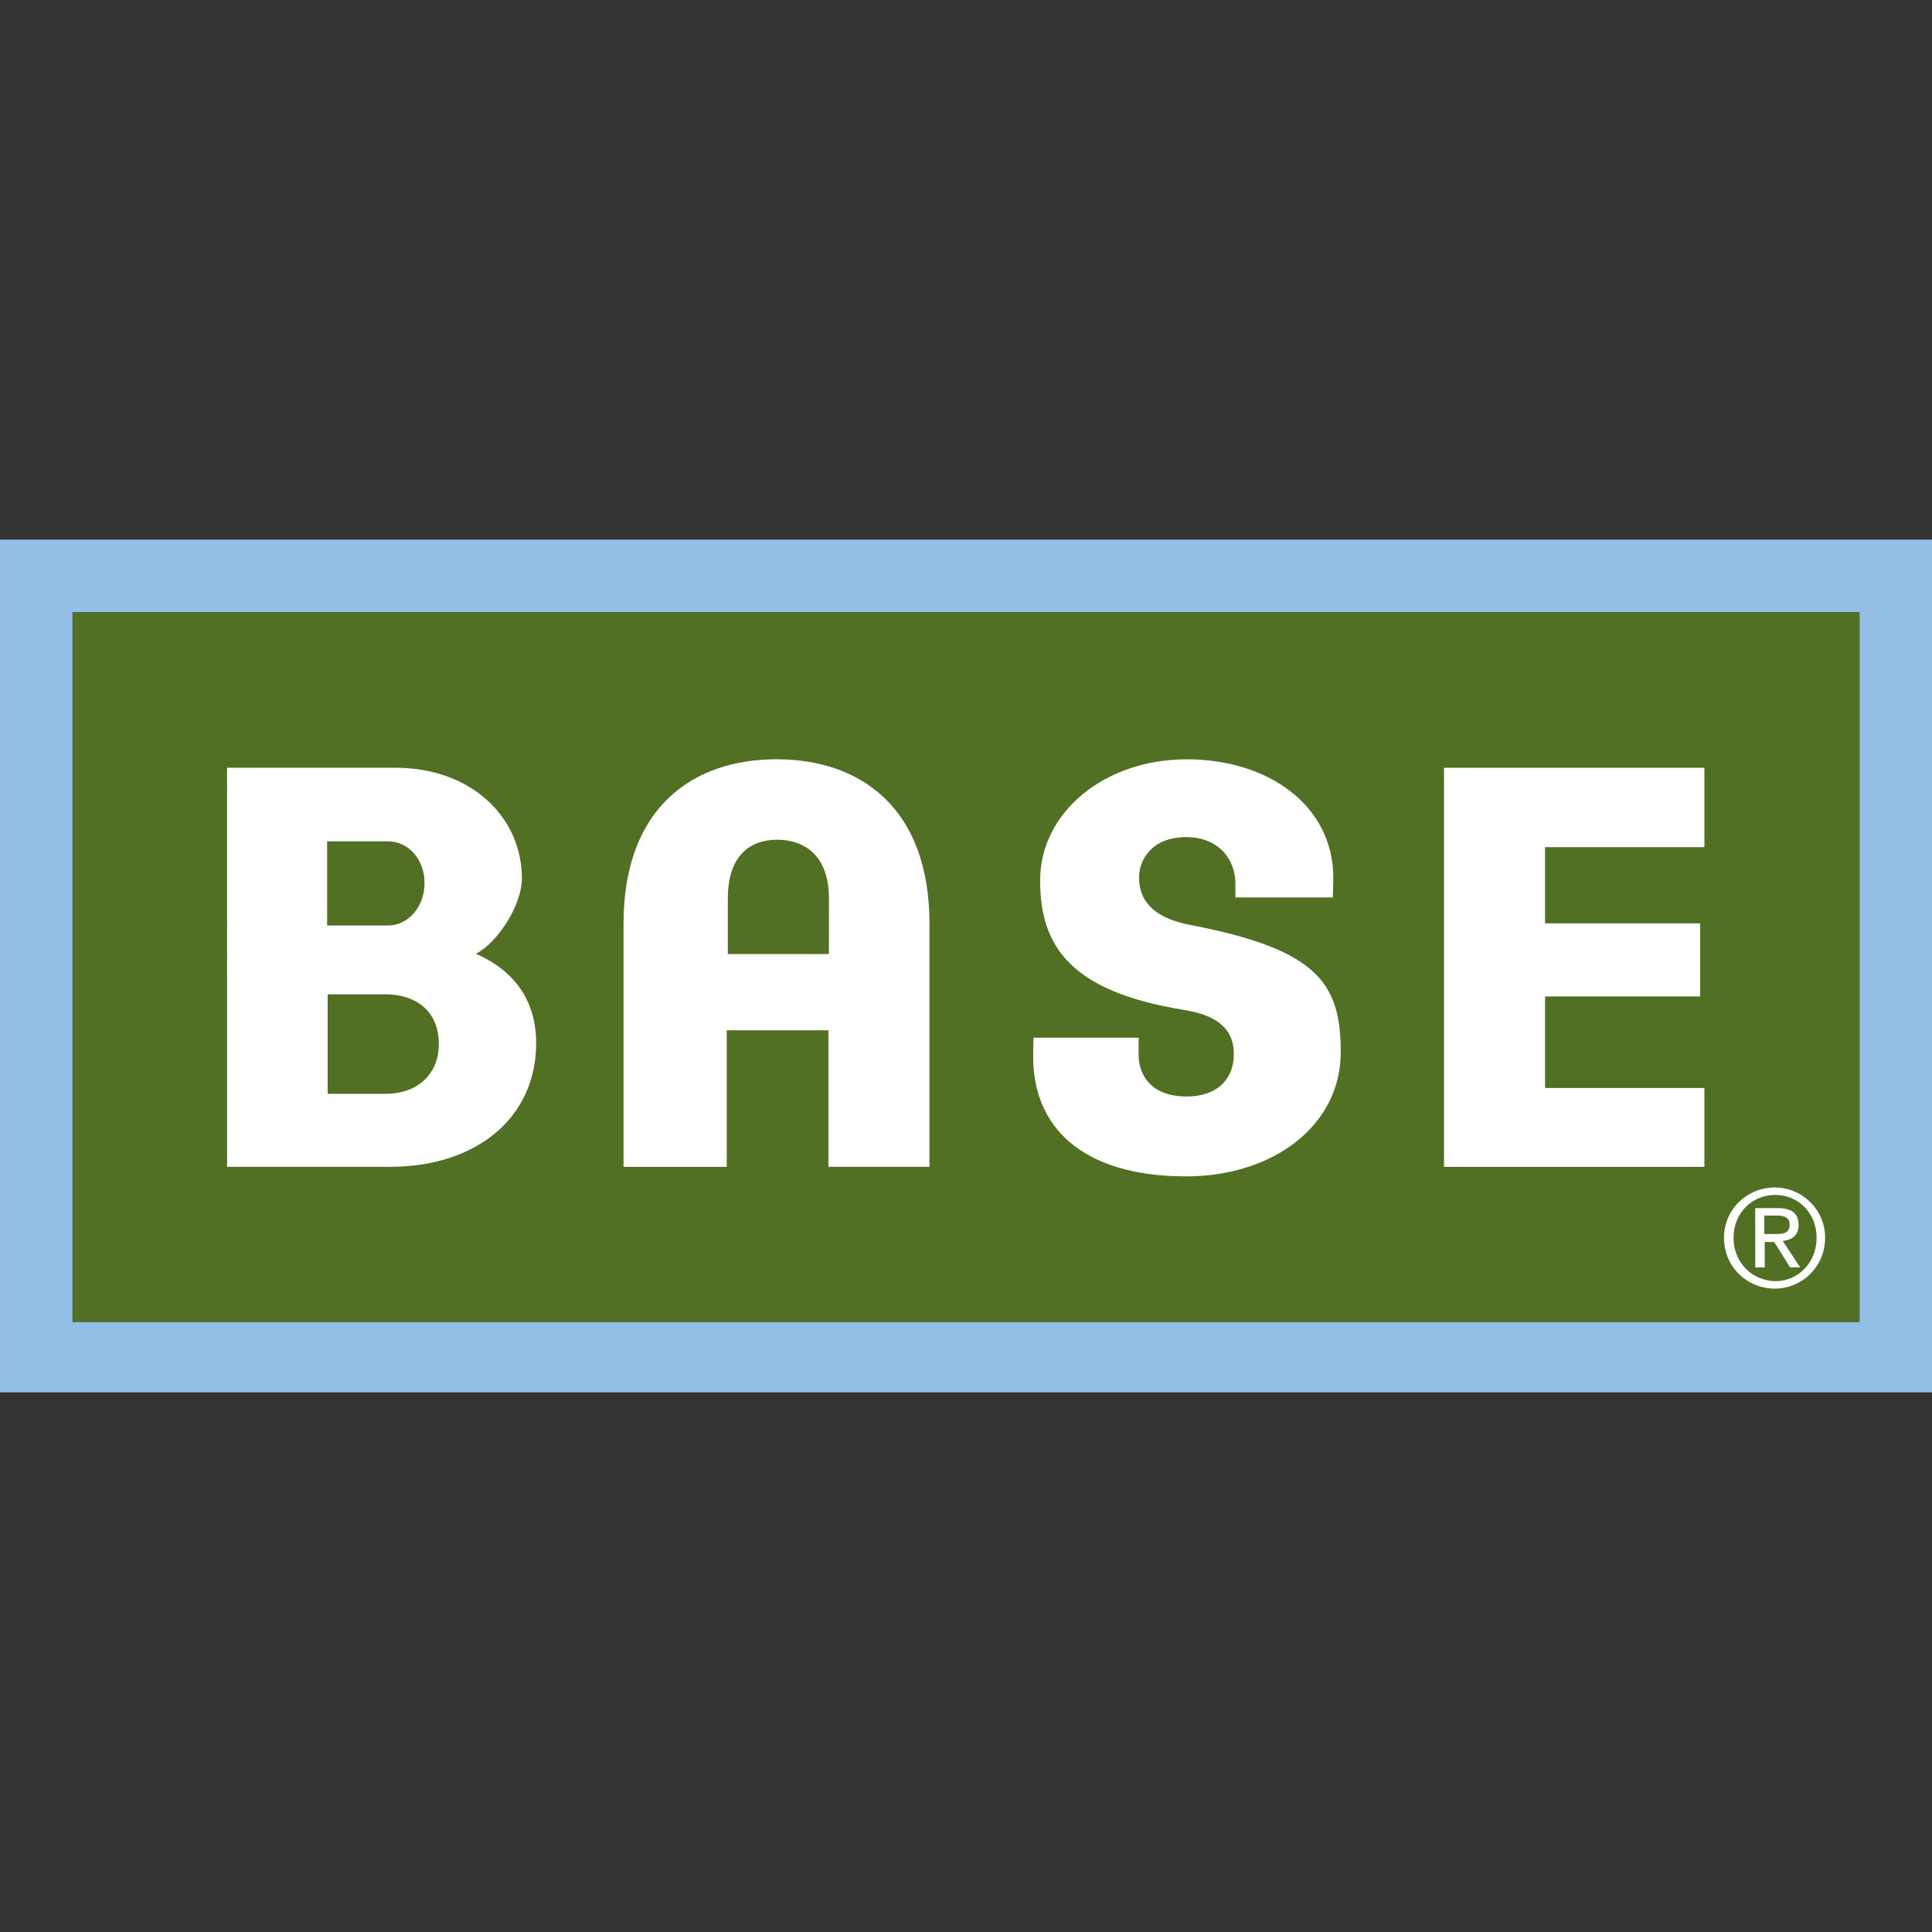
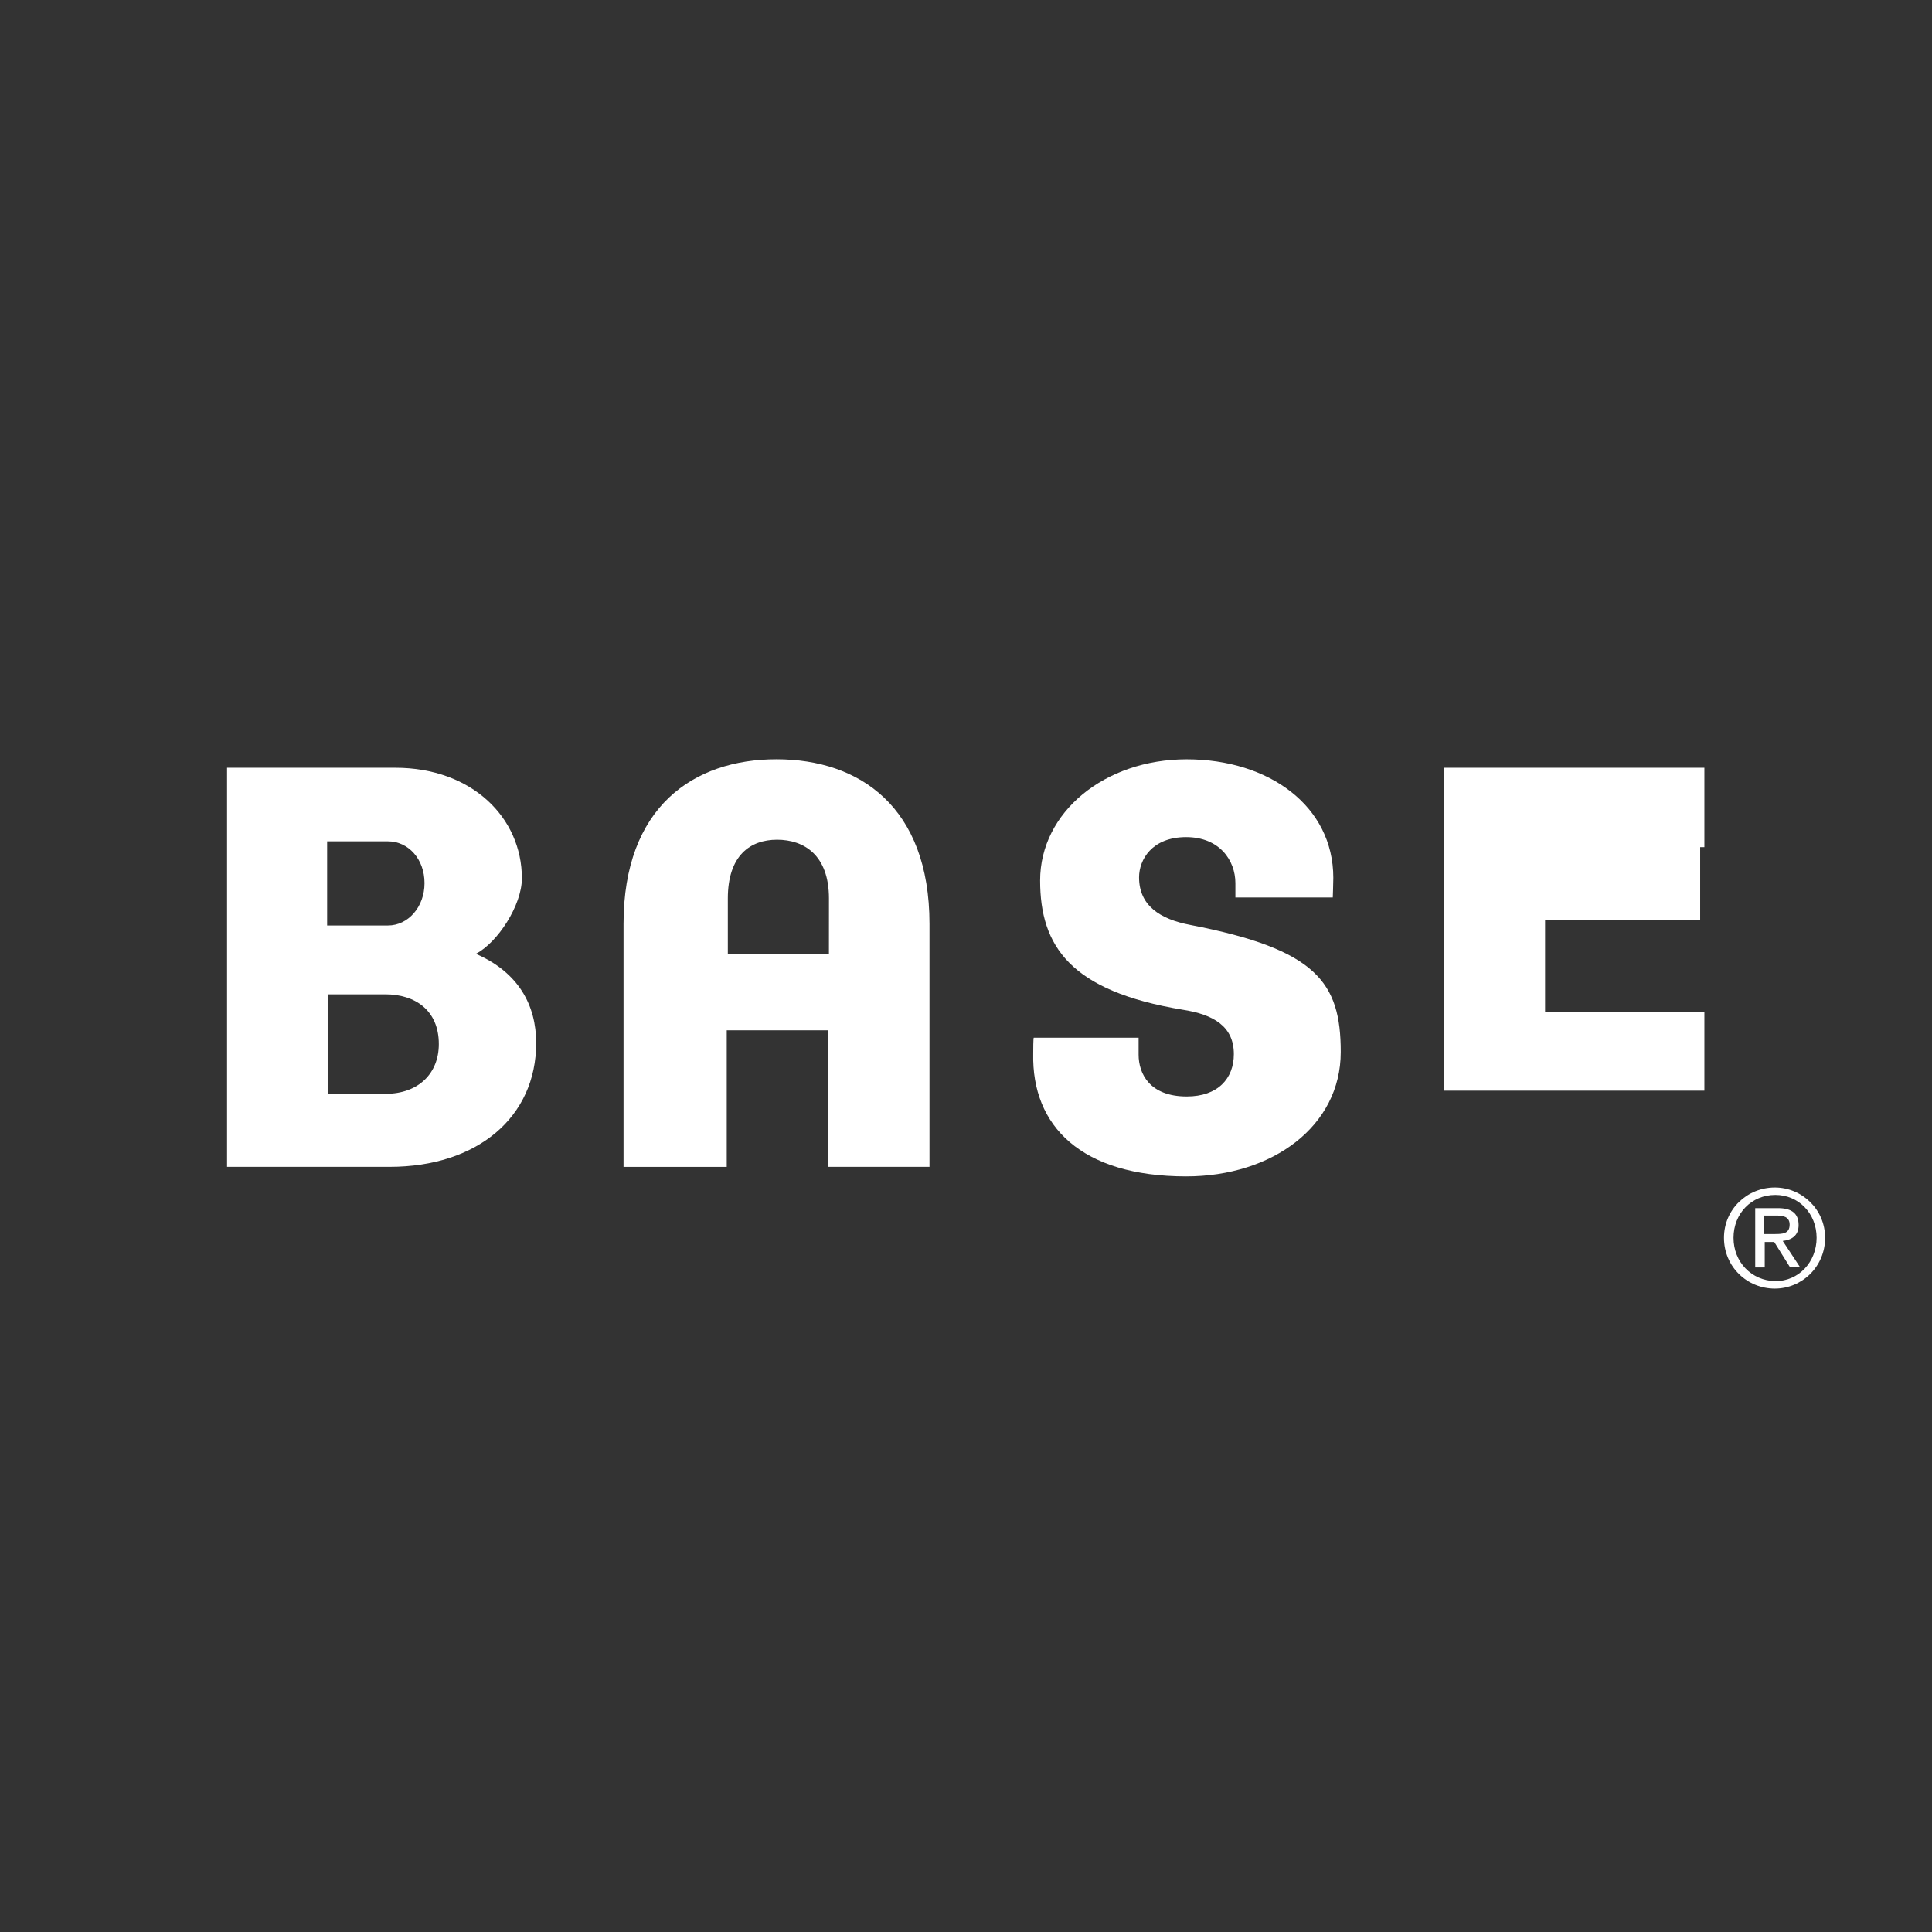
<svg xmlns="http://www.w3.org/2000/svg" version="1.1" id="Layer_1" x="0px" y="0px" viewBox="0 0 512 512" style="enable-background:new 0 0 512 512;" xml:space="preserve">
  <rect x="0" y="0" width="512" height="512" fill="#333333" stroke="none" />
  <style type="text/css">
	.st0{fill:#93BEE5;}
	.st1{fill:#517024;}
	.st2{fill:#FFFFFF;}
</style>
  <g id="layer1" transform="translate(-138.197,298.944)">
    <g id="g3509">
-       <path id="path2841" class="st0" d="M650.2-155.94h-512V70.04h512V-155.94z M630.98,51.38c-11.78,0-461.78,0-473.56,0    c0-11.08,0-177.03,0-188.11c11.78,0,461.78,0,473.56,0C630.98-125.5,630.98,40.3,630.98,51.38" />
-       <path id="path2843" class="st1" d="M630.98,51.38c-11.78,0-461.78,0-473.56,0c0-11.08,0-177.03,0-188.11    c11.78,0,461.78,0,473.56,0C630.98-125.5,630.98,40.3,630.98,51.38" />
      <path id="path2845" class="st2" d="M412.01-19.73c-0.42,19.22,12.76,32.54,40.54,32.54c22.86,0,40.96-13.33,40.96-32.96    c0-18.52-6.45-27.21-39.84-33.67c-8.14-1.54-13.61-5.19-13.61-12.62c0-4.63,3.37-10.66,12.48-10.66c8.84,0,13.05,6.17,13.05,12.2    c0,1.12,0,3.79,0,3.79h25.81c0,0,0.14-3.79,0.14-5.19c0-19.08-17.11-31.42-38.86-31.42S413.84-83.7,413.84-65.6    c0,17.39,8,29.32,37.73,34.23c8.14,1.26,13.61,4.35,13.61,11.78c0,6.45-4.21,11.22-12.48,11.22c-9.82,0-12.76-6.03-12.76-11.08    c0-0.84,0-4.49,0-4.49h-27.77C412.01-24.08,412.01-20.58,412.01-19.73" />
      <path id="path2847" class="st2" d="M224.89-75.98c0,0,13.05,0,16.13,0c5.33,0,9.68,4.63,9.68,11.08c0,6.31-4.35,11.22-9.68,11.22    h-16.13V-75.98z M242.98-95.48c-6.17,0-44.61,0-44.61,0V10.28c0,0,36.75,0,43.06,0c23.29,0,38.86-13.19,38.86-32.82    c0-9.96-4.63-18.66-15.85-23.57v-0.14c5.61-2.95,12.06-12.76,12.06-19.92C276.51-82.3,263.18-95.48,242.98-95.48z M240.32-9.07    c-3.23,0-15.29,0-15.29,0v-26.37h15.29c7.86,0,14.17,4.21,14.17,13.19C254.49-14.54,249.16-9.07,240.32-9.07" />
      <path id="path2849" class="st2" d="M357.87-46.11h-26.79v-14.73c0-11.36,5.89-15.57,13.05-15.57c7.15,0,13.75,4.07,13.75,15.57    L357.87-46.11L357.87-46.11z M330.94-25.91h26.79v36.19h26.79V-54.1c0-31-18.52-43.63-40.54-43.63S303.44-85.1,303.44-54.1v64.39    h27.35v-36.19" />
-       <path id="path2851" class="st2" d="M520.87-95.48h69.01v21.04h-42.22v20.2h41.1v19.36h-41.1v24.27h42.22v20.9h-69.01V-95.48" />
+       <path id="path2851" class="st2" d="M520.87-95.48h69.01v21.04h-42.22h41.1v19.36h-41.1v24.27h42.22v20.9h-69.01V-95.48" />
      <path id="path2853" class="st2" d="M597.6,29.08c0-6.45,4.77-11.36,11.08-11.36c6.17,0,10.94,4.91,10.94,11.36    s-4.77,11.5-10.94,11.5C602.37,40.44,597.6,35.53,597.6,29.08z M595.07,29.08c0,7.72,6.17,13.47,13.47,13.47    c7.15,0,13.33-5.75,13.33-13.47c0-7.57-6.17-13.33-13.33-13.33C601.24,15.75,595.07,21.51,595.07,29.08z M603.35,36.94h2.52V30.2    h2.52l4.21,6.73h2.67l-4.63-7.01c2.38-0.28,4.21-1.4,4.21-4.21c0-2.95-1.68-4.49-5.47-4.49h-6.03V36.94z M605.87,23.19h3.23    c1.54,0,3.37,0.28,3.37,2.38c0,2.52-1.96,2.52-4.21,2.52h-2.52v-4.91" />
    </g>
  </g>
</svg>